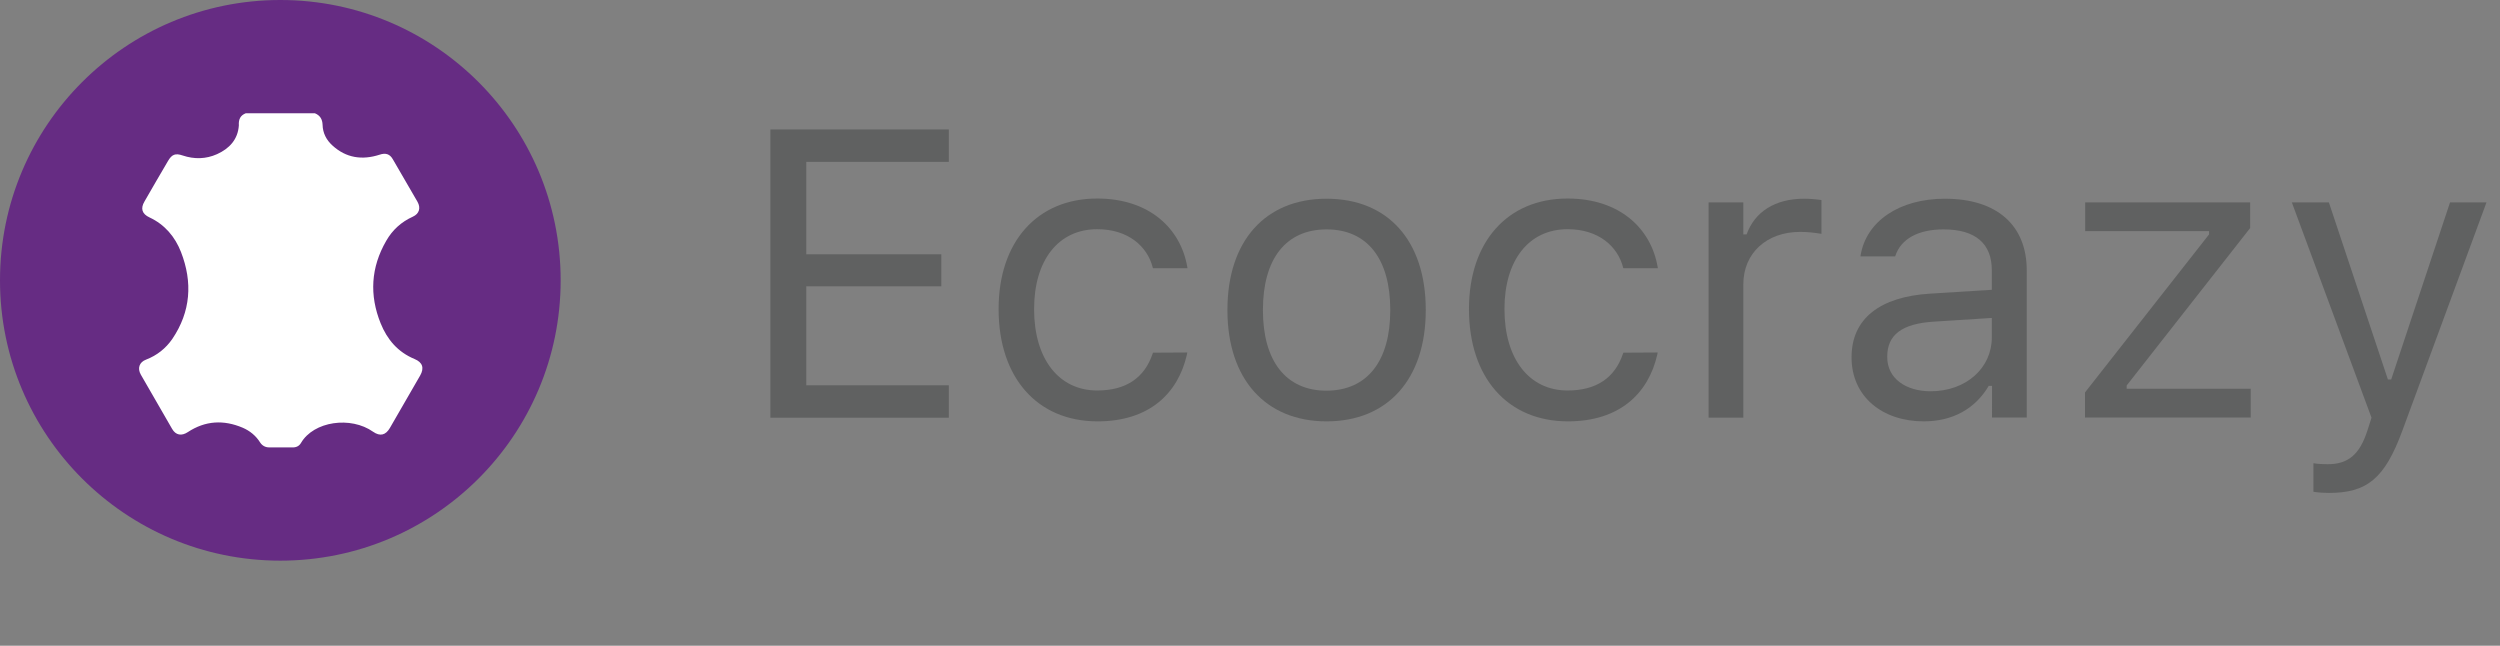
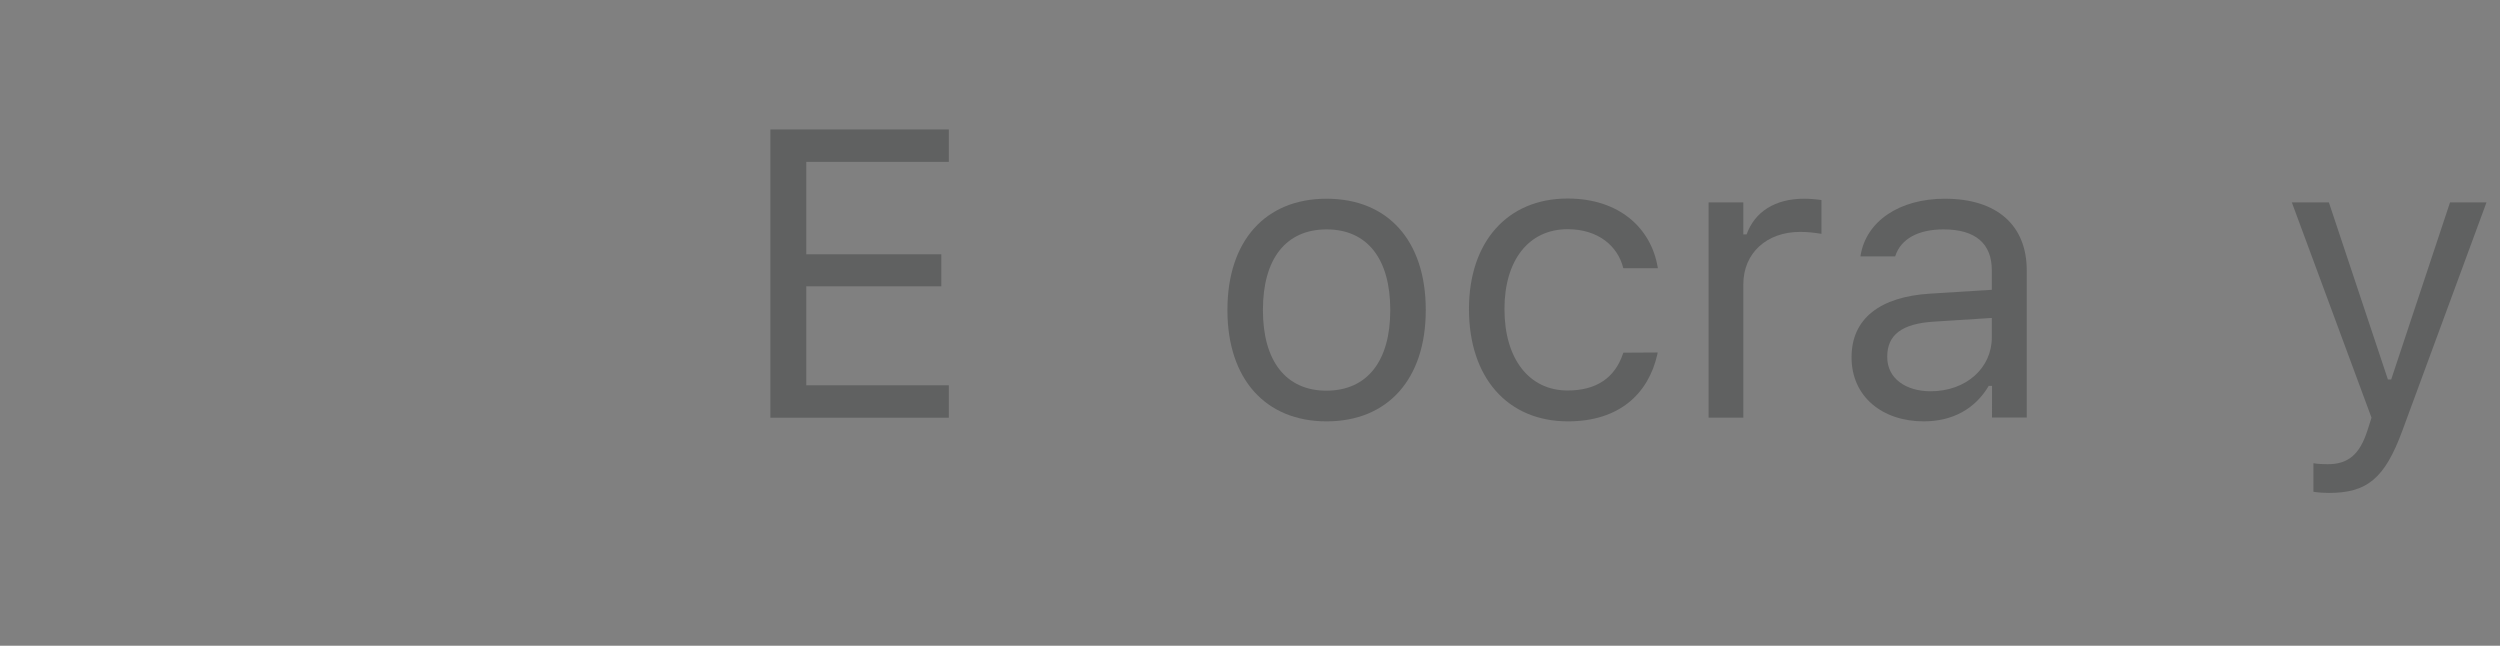
<svg xmlns="http://www.w3.org/2000/svg" id="Layer_1" x="0px" y="0px" viewBox="0 0 129.58 33.47" style="enable-background:new 0 0 129.58 33.47;" xml:space="preserve">
  <rect x="0" y="0" width="129.58" height="33.47" fill="#808080" stroke="none" />
  <style type="text/css">	.st0{fill:#606161;}	.st1{fill:#662C83;}	.st2{fill:#FFFFFF;}</style>
  <g>
    <g>
      <path class="st0" d="M39.93,6.71h9.25v1.68h-7.39v4.79h7v1.66h-7v5.13h7.39v1.68h-9.25V6.71z" />
-       <path class="st0" d="M51.76,16.03v-0.02c0-3.47,1.99-5.72,5.11-5.72c2.71,0,4.33,1.56,4.67,3.55l0.01,0.06h-1.79l-0.01-0.03   c-0.28-1.1-1.27-1.99-2.88-1.99c-2.01,0-3.27,1.61-3.27,4.13v0.02c0,2.57,1.28,4.21,3.27,4.21c1.5,0,2.45-0.66,2.87-1.9l0.02-0.06   l1.78-0.01l-0.02,0.11c-0.46,2.02-1.96,3.46-4.63,3.46C53.76,21.84,51.76,19.57,51.76,16.03z" />
      <path class="st0" d="M63.62,16.08v-0.02c0-3.58,1.97-5.76,5.14-5.76c3.18,0,5.14,2.18,5.14,5.76v0.02c0,3.57-1.97,5.76-5.14,5.76   C65.59,21.84,63.62,19.64,63.62,16.08z M72.06,16.08v-0.02c0-2.64-1.19-4.17-3.3-4.17c-2.11,0-3.3,1.53-3.3,4.17v0.02   c0,2.63,1.19,4.17,3.3,4.17C70.88,20.24,72.06,18.7,72.06,16.08z" />
      <path class="st0" d="M76.14,16.03v-0.02c0-3.47,1.99-5.72,5.11-5.72c2.71,0,4.33,1.56,4.67,3.55l0.01,0.06h-1.79l-0.01-0.03   c-0.28-1.1-1.27-1.99-2.88-1.99c-2.01,0-3.27,1.61-3.27,4.13v0.02c0,2.57,1.28,4.21,3.27,4.21c1.5,0,2.45-0.66,2.87-1.9l0.02-0.06   l1.78-0.01l-0.02,0.11c-0.46,2.02-1.96,3.46-4.63,3.46C78.14,21.84,76.14,19.57,76.14,16.03z" />
      <path class="st0" d="M88.56,10.49h1.8v1.66h0.17c0.42-1.17,1.47-1.85,2.98-1.85c0.34,0,0.72,0.04,0.9,0.07v1.75   c-0.37-0.06-0.71-0.1-1.11-0.1c-1.72,0-2.94,1.09-2.94,2.72v6.91h-1.8V10.49z" />
      <path class="st0" d="M95.97,18.53v-0.02c0-1.99,1.47-3.13,4.07-3.29l3.2-0.2v-1.01c0-1.38-0.84-2.12-2.5-2.12   c-1.33,0-2.21,0.5-2.5,1.37l-0.01,0.03h-1.8l0.01-0.06c0.29-1.75,1.99-2.93,4.37-2.93c2.72,0,4.24,1.4,4.24,3.71v7.63h-1.8V20   h-0.17c-0.7,1.19-1.87,1.84-3.37,1.84C97.57,21.84,95.97,20.56,95.97,18.53z M100.07,20.28c1.83,0,3.17-1.2,3.17-2.79v-1.01   l-2.98,0.19c-1.7,0.1-2.44,0.7-2.44,1.81v0.02C97.81,19.61,98.78,20.28,100.07,20.28z" />
-       <path class="st0" d="M108.07,20.34l6.43-8.19v-0.17h-6.42v-1.49h8.55v1.33l-6.4,8.16v0.17h6.43v1.49h-8.59V20.34z" />
      <path class="st0" d="M119.91,25.49v-1.48c0.22,0.04,0.5,0.05,0.75,0.05c1.02,0,1.64-0.47,2.05-1.75l0.21-0.66l-4.13-11.16h1.92   l3.06,9.18h0.17l3.05-9.18h1.89l-4.36,11.83c-0.92,2.5-1.84,3.23-3.82,3.23C120.47,25.55,120.16,25.53,119.91,25.49z" />
    </g>
    <g>
-       <circle class="st1" cx="14.53" cy="14.53" r="14.53" />
      <g>
-         <path class="st2" d="M12.74,5.87c1.19,0,2.39,0,3.58,0c0.27,0.11,0.39,0.31,0.4,0.6c0.01,0.43,0.2,0.79,0.51,1.07    c0.71,0.65,1.54,0.77,2.44,0.48c0.32-0.11,0.54-0.04,0.7,0.25c0.42,0.73,0.85,1.46,1.27,2.19c0.18,0.32,0.09,0.62-0.24,0.77    c-0.6,0.27-1.06,0.69-1.38,1.25c-0.8,1.38-0.88,2.82-0.29,4.28c0.34,0.84,0.89,1.49,1.76,1.85c0.41,0.17,0.51,0.46,0.29,0.85    c-0.52,0.91-1.05,1.81-1.57,2.72c-0.22,0.38-0.51,0.45-0.87,0.2c-1.16-0.82-3.08-0.55-3.74,0.58c-0.1,0.17-0.26,0.24-0.46,0.23    c-0.39,0-0.79,0-1.18,0c-0.21,0-0.37-0.09-0.48-0.26c-0.22-0.35-0.53-0.6-0.9-0.76c-0.99-0.42-1.94-0.37-2.85,0.23    c-0.32,0.21-0.62,0.16-0.81-0.17c-0.54-0.93-1.08-1.87-1.62-2.81c-0.19-0.33-0.08-0.65,0.27-0.78c0.57-0.22,1.02-0.58,1.36-1.07    c0.96-1.42,1.06-2.94,0.45-4.51c-0.31-0.79-0.84-1.42-1.63-1.79c-0.39-0.18-0.48-0.46-0.26-0.83c0.4-0.7,0.81-1.4,1.22-2.1    c0.2-0.34,0.38-0.41,0.76-0.28c0.6,0.2,1.2,0.19,1.78-0.07c0.64-0.29,1.08-0.76,1.13-1.49C12.36,6.18,12.46,5.98,12.74,5.87z" />
-       </g>
+         </g>
    </g>
  </g>
</svg>